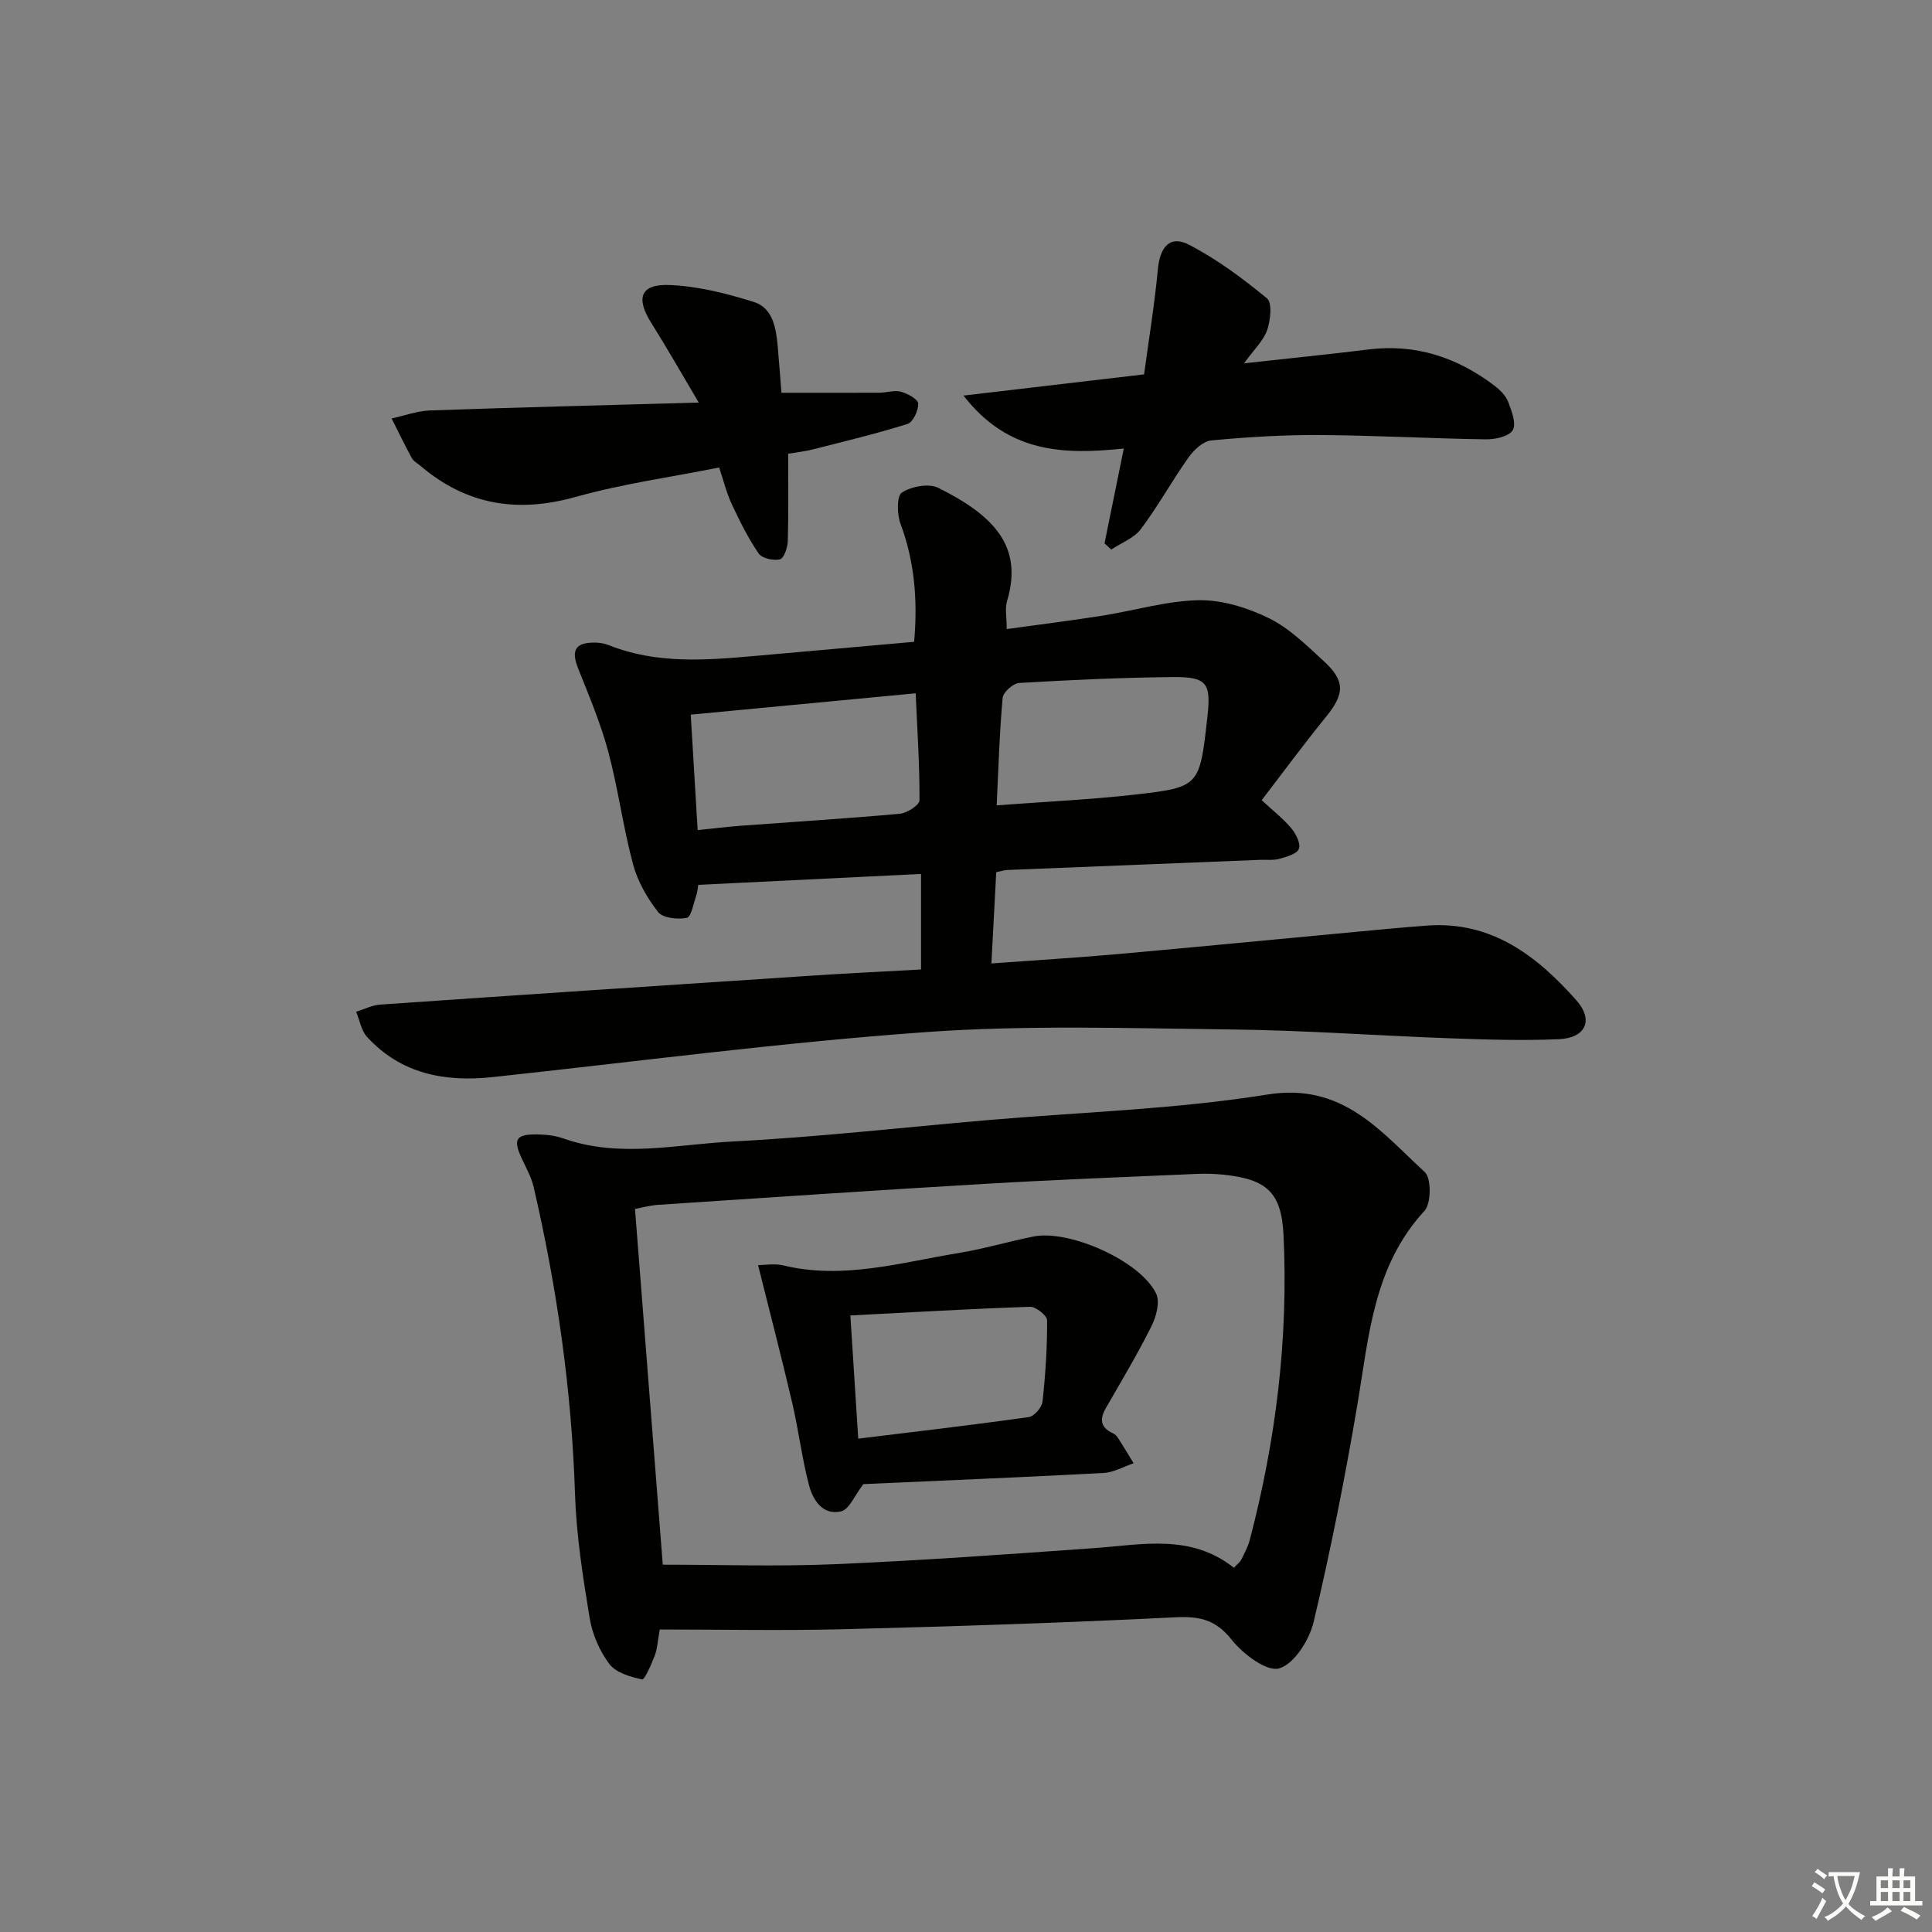
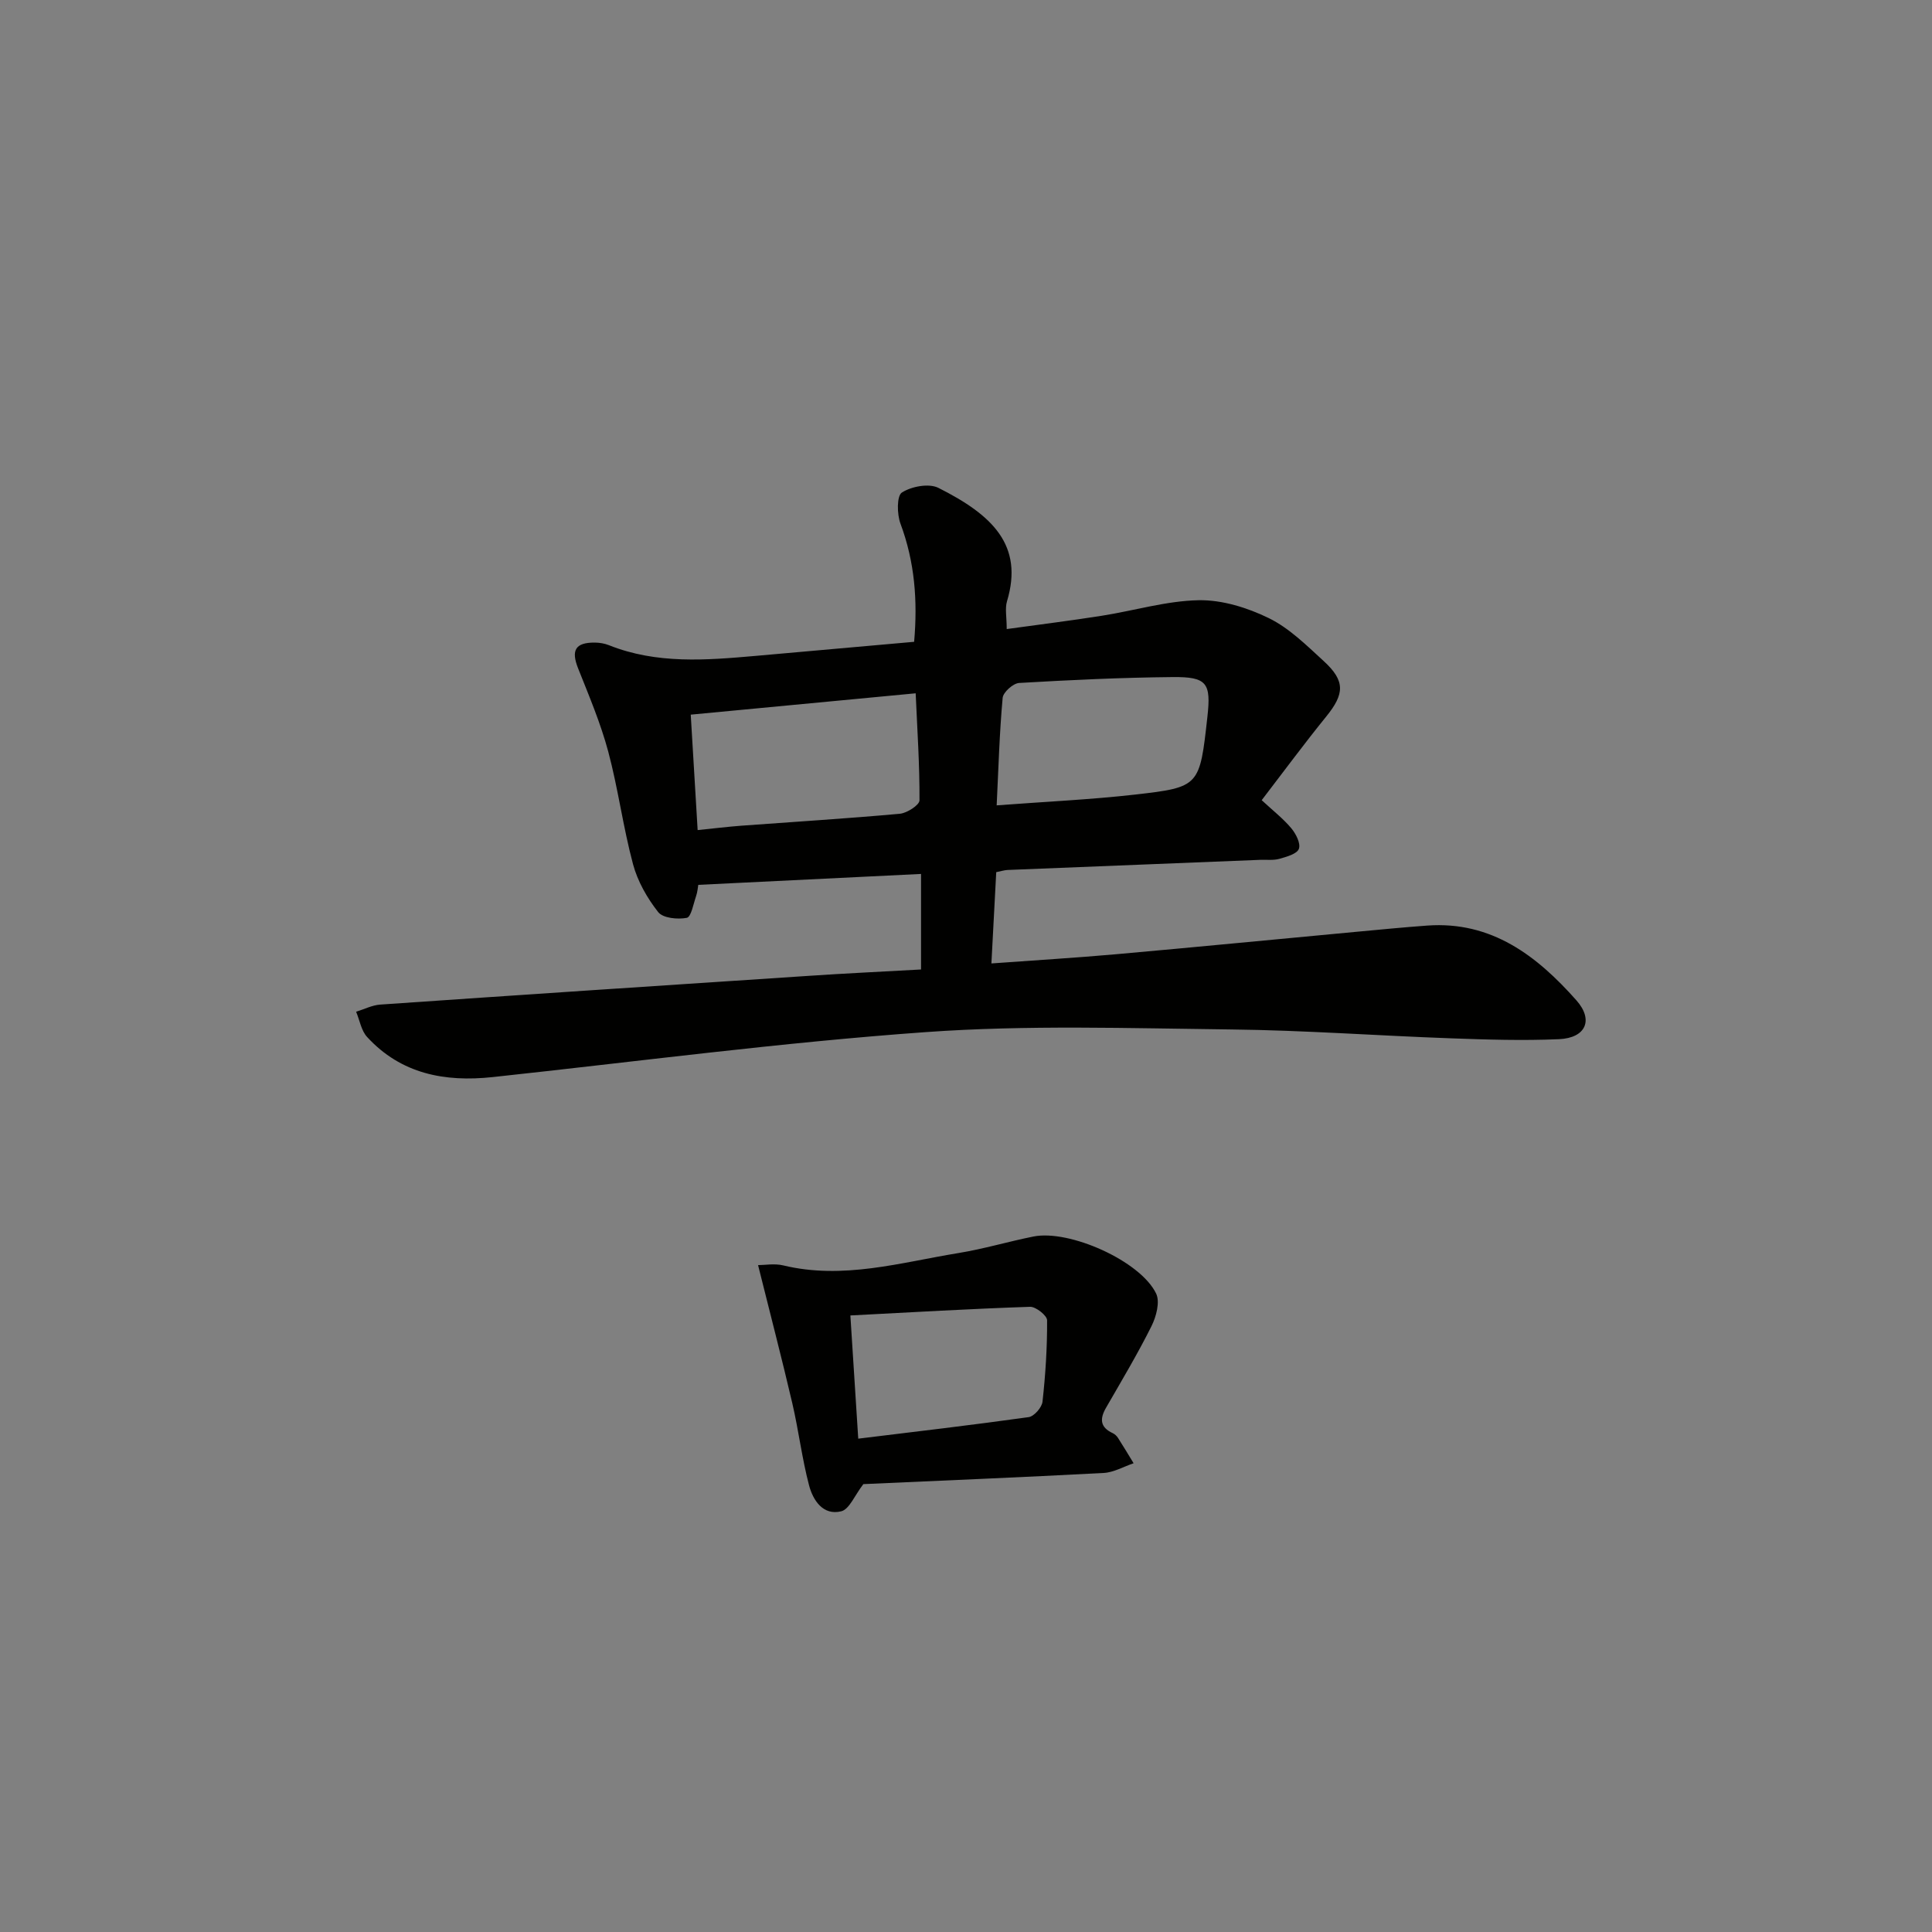
<svg xmlns="http://www.w3.org/2000/svg" enable-background="new 0 0 400 400" viewBox="0 0 400 400">
  <rect x="0" y="0" width="400" height="400" fill="#808080" stroke="none" />
-   <path d="m377.9 391.2c-.2.3-.4.5-.6.8-.7-.6-1.4-1-2.2-1.5.2-.3.4-.5.5-.8.6.4 1.4.8 2.3 1.5zm-1.8 6.1c-.2-.2-.5-.4-.9-.6.4-.6.8-1.2 1.2-1.9s.7-1.3.9-1.9c.3.3.5.5.8.7-.7 1.3-1.4 2.6-2 3.7zm2.2-9c-.3.3-.5.5-.6.8-.6-.6-1.3-1.1-2-1.5.3-.3.5-.5.6-.7.6.5 1.3.9 2 1.4zm.3.2v-.9h2 4.5c-.3 1.3-.6 2.5-1 3.6s-.9 2.1-1.4 3c.4.5 1 1 1.6 1.4s1.2.8 1.9 1.1c-.3.2-.5.4-.8.8-.4-.3-1-.7-1.6-1.2s-1.2-1.1-1.6-1.6c-.5.6-1.1 1.1-1.7 1.6s-1.4.9-2.1 1.4c-.1-.3-.3-.5-.7-.8.6-.2 1.2-.5 1.9-1s1.4-1.1 2-1.8c-.5-.8-.9-1.6-1.2-2.5s-.6-2-.8-3.2c-.4.1-.7.1-1 .1zm2.5 2.7c.3 1 .7 1.7 1 2.2.3-.5.6-1.1 1-2s.6-1.9.9-3h-3.2-.4c.1.9.3 1.8.7 2.8z" fill="#fbfcfa" />
-   <path d="m396.5 388.5v1.5 3.6h1.5v.9c-.4 0-1 0-1.7 0h-7.9c-.5 0-.9 0-1.2 0v-.9h1.3v-3.5c0-.7 0-1.2 0-1.6h2.4c0-.8 0-1.4 0-1.7h1c0 .3-.1.8-.1 1.7h1.5c0-.8 0-1.4 0-1.7h1c0 .3-.1.9-.1 1.7zm-8.2 9.2c-.2-.3-.5-.5-.8-.8.8-.3 1.4-.6 1.9-.9s1-.7 1.4-1.1c.3.3.6.5.9.8-1.6 1-2.8 1.6-3.4 2zm2.6-6.8v-1.6h-1.5v1.6zm0 2.7v-1.9h-1.5v1.9zm2.4-2.7v-1.6h-1.5v1.6zm0 2.7v-1.9h-1.5v1.9zm.2 2 .7-.8c.4.2.9.5 1.6.8s1.3.7 1.8 1c-.3.3-.5.6-.8.8-.4-.3-1.5-1-3.3-1.8zm2-4.7v-1.6h-1.4v1.6zm0 2.7v-1.9h-1.4v1.9z" fill="#fbfcfa" />
  <g fill="#010100">
    <path d="m190.69 200.72c0-6.67 0-12.77 0-19.78-15.42.75-30.58 1.5-46.12 2.26-.09.49-.15 1.46-.46 2.35-.55 1.6-1.02 4.31-1.92 4.48-1.9.36-4.93.07-5.92-1.19-2.28-2.9-4.26-6.37-5.21-9.92-2.06-7.68-3.08-15.64-5.13-23.31-1.58-5.89-3.99-11.57-6.25-17.26-1.47-3.72-.57-5.34 3.48-5.31.98.01 2.01.18 2.91.54 9.92 3.96 20.17 3.11 30.43 2.21 10.75-.94 21.5-1.91 32.76-2.91.75-8.5.13-16.54-2.83-24.47-.73-1.95-.78-5.75.3-6.44 1.98-1.27 5.59-1.95 7.56-.96 11.17 5.61 17.69 11.87 14.2 23.47-.45 1.5-.06 3.26-.06 5.76 6.7-.93 13.2-1.73 19.66-2.75 6.71-1.05 13.37-3.09 20.08-3.22 4.85-.09 10.09 1.54 14.53 3.71 4.23 2.07 7.8 5.63 11.35 8.88 4.51 4.13 4.34 6.8.51 11.52-4.49 5.53-8.72 11.27-13.34 17.29 2.32 2.15 4.43 3.79 6.11 5.79.97 1.15 2 3.16 1.59 4.28-.38 1.05-2.54 1.65-4.03 2.07-1.24.35-2.64.16-3.97.21-17.45.7-34.9 1.39-52.34 2.1-.63.03-1.26.24-2.32.45-.32 6.13-.64 12.18-1 18.9 9.01-.66 17.39-1.16 25.74-1.9 16.54-1.47 33.07-3.09 49.61-4.63 4.96-.46 9.92-.95 14.89-1.31 13.33-.96 22.71 6.27 30.87 15.47 3.62 4.08 1.95 7.8-3.58 8.05-7.47.33-14.98.09-22.46-.18-15.12-.54-30.23-1.66-45.36-1.83-21.11-.24-42.31-.96-63.33.55-29.95 2.14-59.77 6.1-89.64 9.31-9.91 1.06-18.95-.64-25.99-8.3-1.22-1.32-1.54-3.47-2.28-5.23 1.66-.51 3.3-1.36 4.98-1.48 29.52-2.04 59.04-4 88.56-5.94 7.62-.52 15.25-.87 23.42-1.33zm-46.25-28.86c3.25-.33 6.16-.69 9.08-.91 10.93-.81 21.87-1.48 32.78-2.47 1.49-.14 4.06-1.8 4.07-2.77.04-7.25-.45-14.51-.79-22.17-15.52 1.47-30.8 2.93-46.57 4.42.49 7.97.95 15.69 1.43 23.9zm61.91-5.12c10.2-.77 19.46-1.19 28.65-2.23 13.41-1.53 13.38-1.72 14.98-16.11.78-6.99-.08-8.29-7.19-8.22-10.6.1-21.21.6-31.79 1.22-1.24.07-3.3 1.92-3.41 3.08-.66 7.21-.86 14.46-1.24 22.26z" />
-     <path d="m136.6 337.37c-.46 2.52-.52 4.05-1.04 5.39-.7 1.81-2.09 5.05-2.61 4.94-2.43-.5-5.42-1.38-6.8-3.2-2.03-2.69-3.52-6.17-4.07-9.51-1.4-8.5-2.75-17.09-3.03-25.67-.69-21.5-3.72-42.64-8.56-63.55-.48-2.06-1.57-3.99-2.47-5.93-1.85-3.98-1.23-5.04 3.26-4.97 1.8.03 3.69.24 5.38.84 11.63 4.11 23.44 1.21 35.09.62 17.56-.9 35.07-2.9 52.6-4.41 19.37-1.67 38.91-2.24 58.05-5.31 15.59-2.5 23.41 7.62 32.58 16.05 1.39 1.28 1.35 6.51-.06 8.04-10.6 11.49-11.5 26.01-13.91 40.24-2.54 15.02-5.51 29.99-9.02 44.81-.89 3.76-4 8.73-7.14 9.67-2.54.77-7.52-2.98-9.86-5.95-3.36-4.24-6.77-4.88-11.84-4.62-22.92 1.15-45.87 1.88-68.82 2.47-12.43.31-24.9.05-37.73.05zm118.87-12.78c.87-.93 1.31-1.23 1.51-1.65.65-1.34 1.39-2.68 1.77-4.11 5.43-20.71 8.02-41.77 6.99-63.15-.43-8.88-3.56-11.55-12.41-12.47-1.82-.19-3.67-.25-5.49-.17-14.45.64-28.9 1.18-43.33 2.03-22.73 1.33-45.45 2.87-68.18 4.37-1.72.11-3.42.6-4.86.86 1.96 25.16 3.87 49.64 5.75 73.65 11.76 0 23.71.41 35.62-.1 17.93-.76 35.83-2.06 53.73-3.33 9.9-.71 19.94-3.03 28.9 4.07z" />
-     <path d="m228.68 112.49c1.27-6.23 2.53-12.45 3.99-19.63-12.62 1.33-24.01.89-33.19-10.96 13-1.53 24.72-2.9 37.39-4.39.95-7.05 2.16-14.37 2.85-21.73.44-4.67 2.5-7.15 6.43-5.12 5.78 2.98 11.12 6.96 16.16 11.11 1.12.92.74 4.52.05 6.54-.75 2.19-2.68 3.98-4.79 6.91 9.42-1.04 17.61-1.86 25.79-2.87 9.79-1.21 18.36 1.66 26.07 7.51 1.16.88 2.34 2.08 2.84 3.39.72 1.87 1.71 4.52.92 5.82-.8 1.31-3.64 1.92-5.58 1.89-11.47-.17-22.94-.82-34.4-.89-7.47-.05-14.96.42-22.4 1.11-1.68.16-3.6 1.93-4.69 3.46-3.45 4.86-6.33 10.12-9.9 14.88-1.42 1.89-4.06 2.87-6.15 4.26-.46-.43-.92-.86-1.39-1.29z" />
-     <path d="m163.18 93.94c0 6.51.1 12.33-.08 18.14-.04 1.33-.82 3.55-1.63 3.73-1.35.31-3.71-.21-4.4-1.22-2.19-3.19-3.93-6.72-5.58-10.24-1.05-2.23-1.63-4.67-2.6-7.56-9.97 1.99-20.02 3.38-29.7 6.09-12.04 3.38-22.58 1.69-32.1-6.4-.63-.54-1.47-.97-1.84-1.66-1.47-2.68-2.79-5.45-4.17-8.18 2.64-.57 5.26-1.56 7.91-1.66 18.08-.64 36.17-1.08 55.68-1.63-3.74-6.3-6.66-11.46-9.82-16.47-3.28-5.21-2.26-8.13 3.86-7.87 5.84.26 11.75 1.74 17.37 3.51 3.92 1.24 4.59 5.36 4.93 9.12.3 3.3.53 6.6.78 9.68 7.05 0 13.67.02 20.29-.01 1.49-.01 3.08-.58 4.44-.21 1.39.38 3.55 1.55 3.58 2.45.06 1.43-1.06 3.86-2.21 4.22-6.44 2.03-13.03 3.6-19.58 5.27-1.6.42-3.24.58-5.13.9z" />
    <path d="m156.95 261.93c1.37 0 3.4-.38 5.22.06 12.38 2.99 24.28-.6 36.27-2.56 5.22-.85 10.32-2.38 15.51-3.42 7.45-1.5 22.16 5.06 25.41 11.8.84 1.73.03 4.78-.96 6.76-2.88 5.77-6.2 11.32-9.42 16.91-1.33 2.31-1.2 4.04 1.4 5.24.43.2.84.59 1.1 1 1.11 1.72 2.15 3.48 3.22 5.23-2.07.7-4.11 1.9-6.2 2.01-16.89.9-33.8 1.59-49.75 2.31-1.82 2.35-2.9 5.22-4.59 5.63-3.76.92-5.83-2.28-6.65-5.36-1.47-5.58-2.16-11.37-3.47-17-2.16-9.27-4.57-18.49-7.09-28.61zm20.74 35.93c12-1.47 23.67-2.83 35.29-4.46 1.12-.16 2.73-2 2.86-3.2.62-5.59.98-11.23.95-16.85 0-.98-2.33-2.83-3.53-2.79-12.24.41-24.48 1.13-37.2 1.79.55 8.66 1.07 16.87 1.63 25.51z" />
  </g>
</svg>